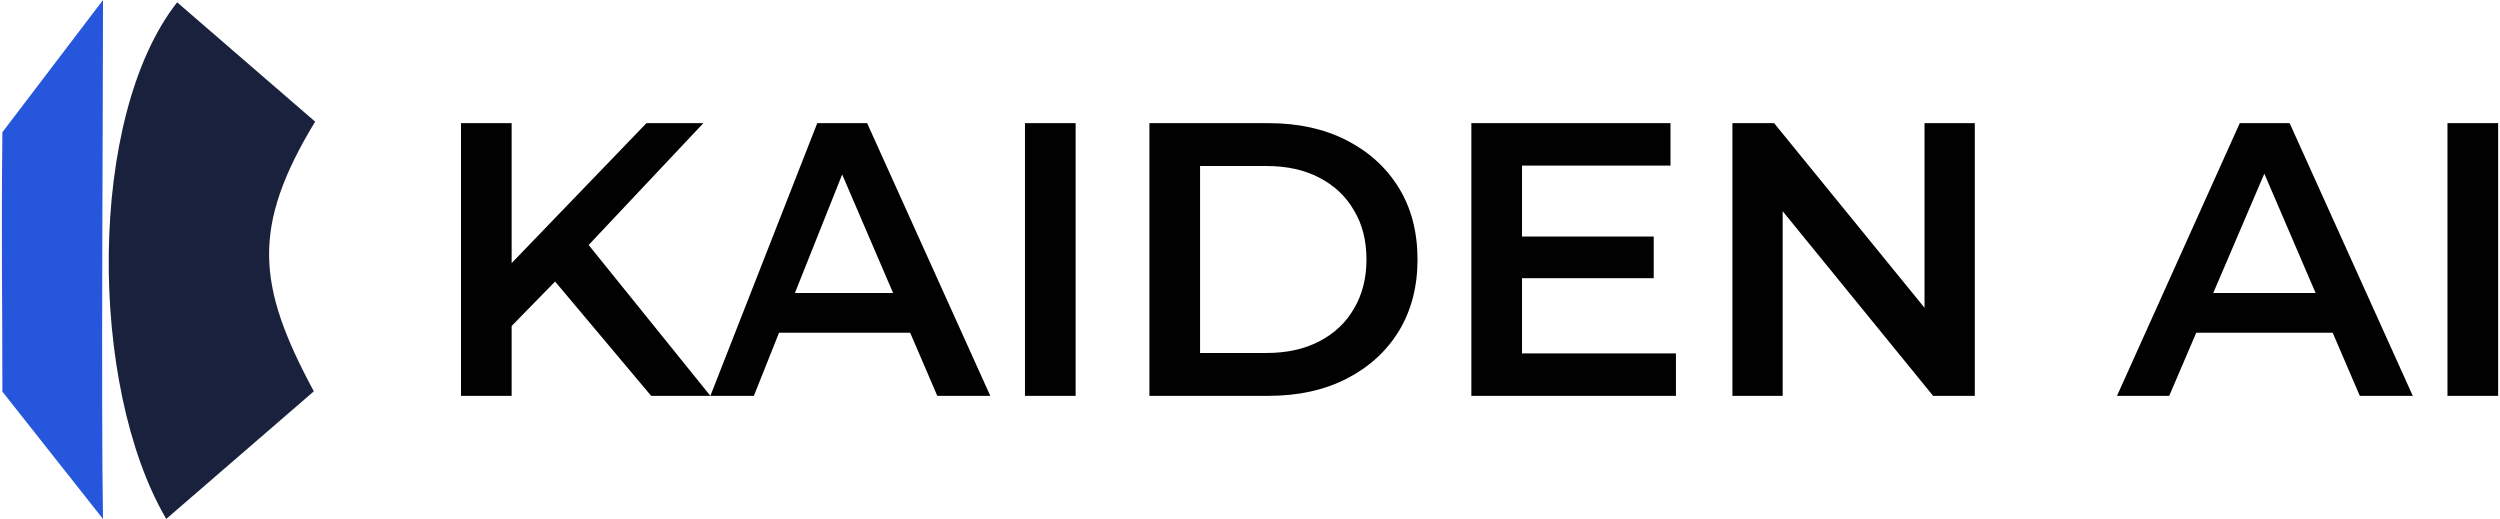
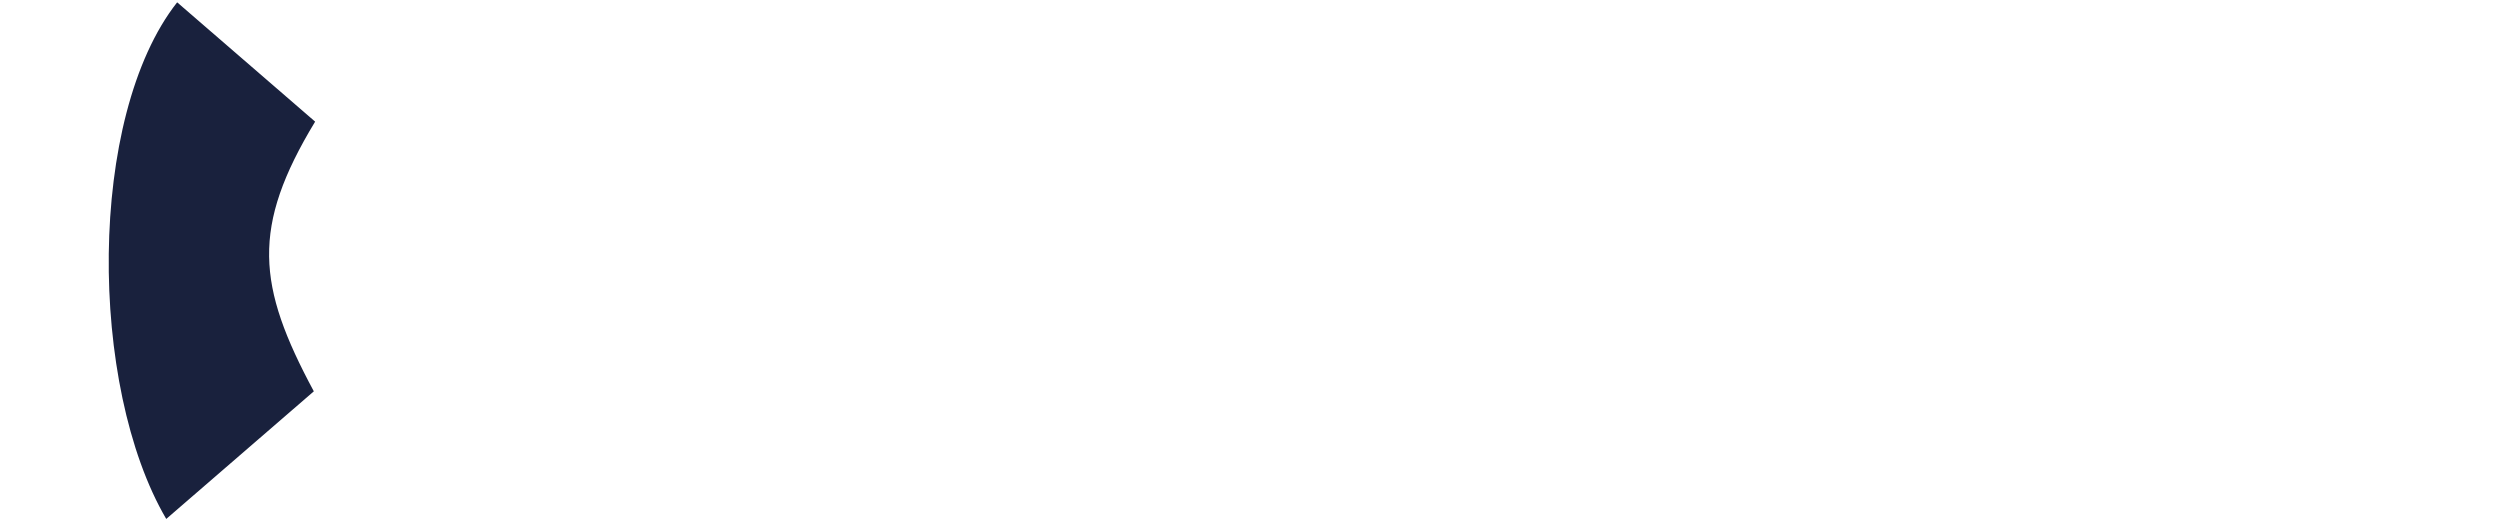
<svg xmlns="http://www.w3.org/2000/svg" preserveAspectRatio="xMidYMid meet" data-bbox="0.68 0.08 393.641 81.84" viewBox="0.68 0.08 393.641 81.84" height="82" width="395" data-type="color" role="presentation" aria-hidden="true" aria-label="">
  <g>
    <path fill="#19213D" d="M26.601 81.912C14.34 60.984 14.121 18.493 28.321.448L50.08 19.262C39.977 35.948 40.9 45.1 49.873 61.79z" data-color="1" />
-     <path fill="#2656DB" d="M16.63 81.92c-.312-17.22.005-65.811.001-81.84L.761 20.933c-.183 17.078 0 25.928 0 40.899z" data-color="2" />
-     <path fill="#010101" d="m80.208 52.364-.43-9.46L102.33 19.5h8.972L92.56 39.403l-4.425 4.853zM73.08 62.5v-43h7.988v43zm29.988 0-16.47-19.596 5.286-5.835L112.408 62.5zm9.34 0 16.852-43h7.866l19.418 43h-8.357l-16.653-38.761h3.195L119.265 62.5zm6.406-9.952 2.151-6.265h23.228l2.151 6.265zm43.201 9.952v-43h7.988v43zm19.623 0v-43h18.804q7.005 0 12.29 2.703t8.234 7.494T223.916 41q0 6.45-2.95 11.303-2.95 4.791-8.234 7.494-5.285 2.703-12.29 2.703zm7.989-6.757h10.446q4.855 0 8.357-1.843 3.565-1.843 5.47-5.16 1.966-3.316 1.966-7.74 0-4.485-1.966-7.74-1.905-3.316-5.47-5.16-3.502-1.843-8.357-1.843h-10.446zm50.153-18.367h21.386v6.573H239.78zm.615 18.428h24.273V62.5h-32.261v-43h31.401v6.696h-23.413zm33.179 6.696v-43h6.575l26.976 33.11h-3.257V19.5h7.928v43h-6.576l-26.977-33.11h3.257V62.5zm60.647 0 19.357-43h7.865l19.419 43h-8.356l-16.654-38.761h3.195L342.455 62.5zm8.911-9.952 2.15-6.265h23.229l2.15 6.265zm43.2 9.952v-43h7.989v43z" data-color="3" />
  </g>
</svg>